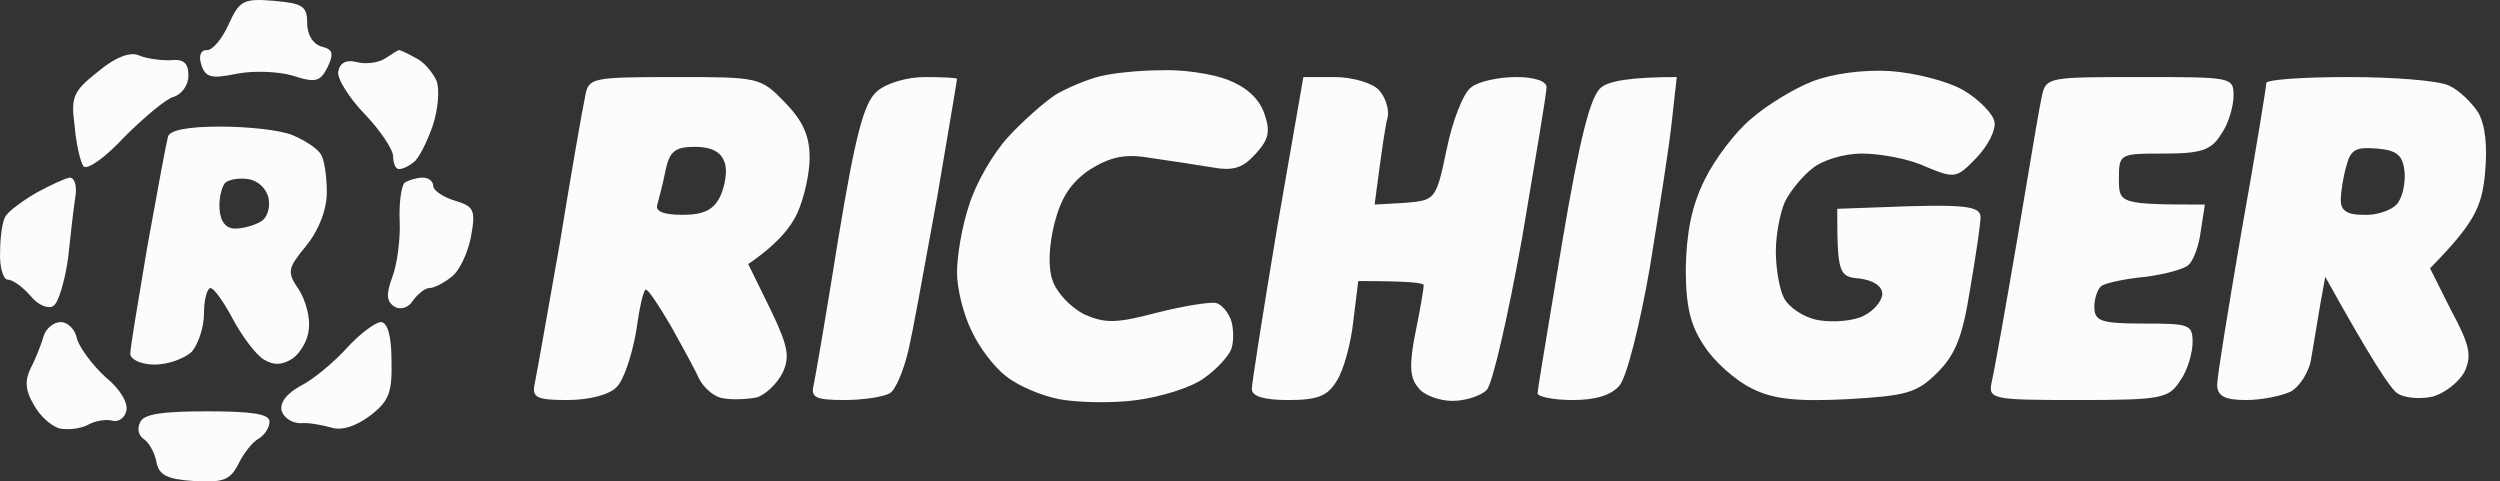
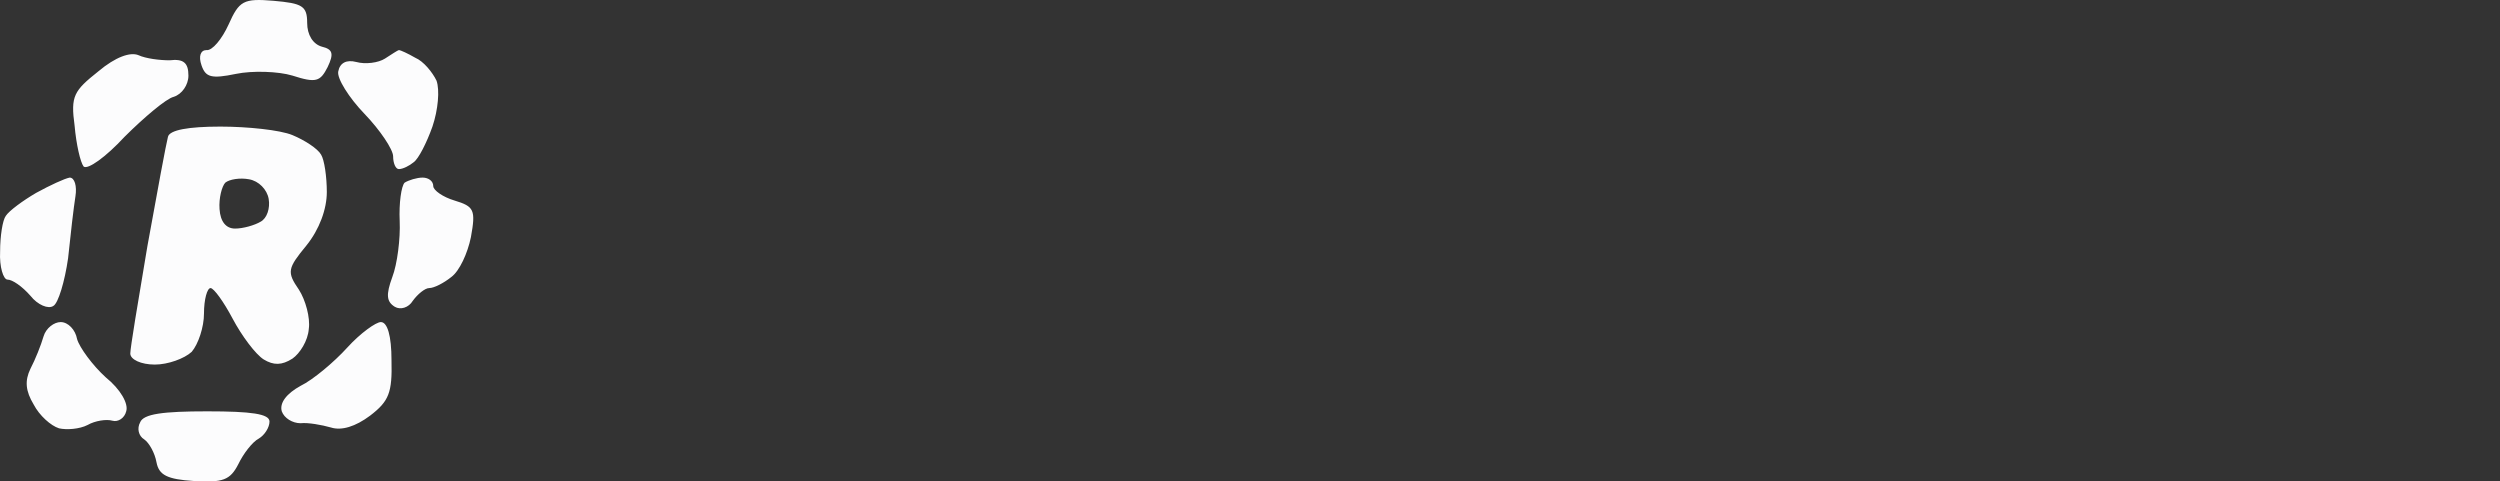
<svg xmlns="http://www.w3.org/2000/svg" width="135" height="26" viewBox="0 0 135 26" fill="none">
  <rect x="0" y="0" width="135" height="26" fill="#333333" stroke="none" />
-   <path fill-rule="evenodd" clip-rule="evenodd" d="M59.417 4.115C58.665 4.299 57.604 4.758 56.985 5.125C56.366 5.538 55.216 6.548 54.42 7.42C53.624 8.292 52.696 9.898 52.342 11.046C51.944 12.193 51.679 13.846 51.679 14.718C51.679 15.59 52.033 17.013 52.475 17.885C52.873 18.757 53.713 19.858 54.332 20.317C54.951 20.822 56.233 21.373 57.206 21.557C58.179 21.74 60.08 21.786 61.406 21.602C62.733 21.419 64.369 20.914 65.032 20.409C65.695 19.95 66.359 19.216 66.491 18.849C66.624 18.481 66.624 17.793 66.491 17.334C66.359 16.921 66.005 16.462 65.695 16.37C65.43 16.278 63.971 16.508 62.512 16.875C60.257 17.472 59.682 17.472 58.532 16.967C57.825 16.599 57.073 15.819 56.852 15.177C56.587 14.488 56.631 13.295 56.941 12.056C57.294 10.679 57.825 9.852 58.842 9.164C59.947 8.475 60.743 8.292 62.07 8.521C63.042 8.659 64.546 8.889 65.386 9.026C66.624 9.256 67.11 9.072 67.818 8.292C68.525 7.512 68.614 7.098 68.26 6.089C67.95 5.263 67.243 4.666 66.27 4.299C65.43 3.977 63.838 3.748 62.733 3.794C61.627 3.794 60.168 3.931 59.417 4.115ZM97.884 4.39C96.912 4.758 95.408 5.676 94.568 6.41C93.728 7.098 92.579 8.613 92.048 9.715C91.34 11.138 91.075 12.56 91.031 14.488C91.031 16.599 91.296 17.609 92.048 18.711C92.579 19.537 93.728 20.547 94.568 20.96C95.718 21.557 97 21.694 99.741 21.557C102.925 21.373 103.5 21.235 104.605 20.134C105.578 19.17 105.976 18.206 106.374 15.682C106.683 13.892 106.949 12.101 106.949 11.734C106.949 11.184 106.285 11.046 103.058 11.138L99.211 11.275C99.211 14.764 99.299 14.947 100.405 15.039C101.156 15.131 101.643 15.452 101.643 15.865C101.643 16.232 101.201 16.783 100.626 17.058C100.095 17.334 98.99 17.426 98.194 17.288C97.398 17.15 96.602 16.599 96.337 16.095C96.072 15.59 95.895 14.442 95.895 13.57C95.895 12.698 96.116 11.505 96.381 10.908C96.646 10.357 97.31 9.531 97.84 9.118C98.371 8.659 99.565 8.292 100.537 8.292C101.51 8.292 103.058 8.567 103.942 8.98C105.578 9.669 105.666 9.623 106.728 8.521C107.347 7.879 107.789 7.007 107.7 6.594C107.656 6.18 106.904 5.4 106.064 4.895C105.224 4.39 103.411 3.931 102.085 3.84C100.626 3.748 98.945 3.977 97.884 4.39ZM30.234 13.111C30.853 9.302 31.472 5.767 31.605 5.171C31.782 4.207 31.959 4.161 36.425 4.161C40.979 4.161 41.067 4.161 42.394 5.538C43.366 6.548 43.72 7.328 43.72 8.521C43.72 9.393 43.411 10.725 43.057 11.505C42.703 12.285 41.952 13.203 40.404 14.259L41.598 16.691C42.571 18.711 42.659 19.262 42.261 20.134C41.952 20.73 41.333 21.327 40.846 21.465C40.36 21.557 39.564 21.602 39.078 21.511C38.591 21.465 38.016 20.96 37.751 20.455C37.53 19.95 36.822 18.665 36.203 17.563C35.584 16.508 35.01 15.636 34.877 15.636C34.744 15.636 34.523 16.645 34.346 17.931C34.125 19.17 33.683 20.547 33.285 20.914C32.887 21.327 31.782 21.602 30.632 21.602C28.996 21.602 28.731 21.465 28.864 20.776C28.952 20.363 29.571 16.875 30.234 13.111ZM47.346 4.941C46.638 5.584 46.196 7.282 45.268 12.882C44.649 16.783 44.03 20.363 43.941 20.776C43.764 21.465 44.03 21.602 45.621 21.602C46.638 21.602 47.744 21.419 48.053 21.235C48.363 21.052 48.805 19.996 49.07 18.849C49.29 17.897 49.784 15.177 50.299 12.338L50.3 12.338L50.3 12.337L50.3 12.333C50.406 11.751 50.513 11.164 50.618 10.587C50.731 9.915 50.842 9.265 50.945 8.654L50.946 8.651L50.95 8.624L50.952 8.612L50.952 8.612L50.953 8.611L50.953 8.61C51.37 6.151 51.679 4.326 51.679 4.253C51.679 4.207 50.927 4.161 49.955 4.161C48.982 4.161 47.876 4.482 47.346 4.941ZM67.597 21.006C67.597 20.73 68.216 16.783 68.967 12.285L70.382 4.161H72.062C73.035 4.161 74.096 4.482 74.45 4.849C74.804 5.217 75.025 5.905 74.936 6.318C74.804 6.777 74.627 8.016 74.229 11.046L75.865 10.954L75.872 10.953C77.501 10.816 77.546 10.812 78.12 8.062C78.43 6.548 79.004 5.033 79.446 4.712C79.844 4.39 80.95 4.161 81.878 4.161C82.895 4.161 83.514 4.39 83.514 4.712C83.514 5.033 82.895 8.705 82.188 12.882C81.436 17.058 80.596 20.73 80.287 21.052C79.977 21.373 79.137 21.648 78.43 21.648C77.722 21.648 76.838 21.327 76.572 20.914C76.13 20.409 76.086 19.675 76.44 17.931C76.705 16.645 76.882 15.544 76.882 15.406C76.882 15.268 76.086 15.177 73.345 15.177L73.079 17.334C72.947 18.573 72.549 19.996 72.195 20.547C71.709 21.373 71.178 21.602 69.586 21.602C68.304 21.602 67.597 21.419 67.597 21.006ZM86.477 4.712C85.902 5.125 85.327 7.328 84.354 13.111C84.204 14.02 84.057 14.901 83.92 15.728L83.915 15.754L83.912 15.772L83.912 15.774L83.912 15.774C83.407 18.808 83.028 21.091 83.028 21.235C83.028 21.419 83.868 21.602 84.929 21.602C86.167 21.602 87.007 21.342 87.45 20.822C87.847 20.363 88.555 17.517 89.085 14.488C89.572 11.459 90.147 7.879 90.279 6.548L90.545 4.161C87.98 4.161 86.875 4.39 86.477 4.712ZM109.316 10.636L109.317 10.631L109.317 10.63C109.778 7.881 110.16 5.606 110.265 5.171C110.486 4.161 110.663 4.161 115.571 4.161C120.523 4.161 120.611 4.161 120.611 5.171C120.611 5.721 120.346 6.685 119.948 7.236C119.417 8.108 118.887 8.292 116.853 8.292C114.465 8.292 114.421 8.292 114.421 9.669C114.421 11 114.465 11.046 119.064 11.046L118.843 12.469C118.754 13.249 118.445 14.075 118.179 14.305C117.958 14.534 116.897 14.809 115.88 14.947C114.819 15.039 113.802 15.268 113.537 15.406C113.316 15.498 113.095 16.049 113.095 16.554C113.095 17.334 113.404 17.472 115.748 17.472C118.224 17.472 118.4 17.517 118.4 18.481C118.4 19.032 118.135 19.996 117.737 20.547C117.118 21.511 116.764 21.602 112.21 21.602C107.435 21.602 107.347 21.557 107.568 20.547C107.7 19.996 108.319 16.508 108.938 12.882C109.067 12.117 109.194 11.36 109.316 10.636ZM122.38 4.482C122.38 4.666 121.805 8.246 121.053 12.423C120.346 16.554 119.727 20.317 119.727 20.776C119.727 21.373 120.125 21.602 121.274 21.602C122.159 21.602 123.22 21.373 123.706 21.143C124.193 20.868 124.723 20.042 124.812 19.308L124.894 18.825L124.894 18.825L124.895 18.822C125.024 18.061 125.19 17.087 125.298 16.416L125.563 14.947C128.084 19.491 129.101 21.006 129.454 21.235C129.852 21.511 130.692 21.557 131.356 21.419C132.019 21.235 132.771 20.639 133.08 20.088C133.478 19.216 133.39 18.665 132.373 16.783L131.223 14.488C133.611 12.056 134.009 11.184 134.185 9.439C134.333 7.909 134.215 6.792 133.832 6.089C133.478 5.538 132.771 4.849 132.24 4.62C131.665 4.345 129.233 4.161 126.801 4.161C124.37 4.161 122.38 4.299 122.38 4.482ZM35.936 9.214C35.804 9.903 35.583 10.729 35.494 11.05C35.376 11.417 35.833 11.601 36.865 11.601C38.014 11.601 38.545 11.325 38.899 10.591C39.164 9.994 39.297 9.168 39.12 8.755C38.943 8.204 38.412 7.929 37.528 7.929C36.467 7.929 36.157 8.158 35.936 9.214ZM126.711 8.939C126.534 9.535 126.402 10.361 126.402 10.82C126.402 11.371 126.755 11.601 127.595 11.601C128.303 11.647 129.099 11.371 129.408 11.05C129.718 10.729 129.895 9.948 129.85 9.306C129.762 8.388 129.453 8.112 128.347 8.021C127.242 7.929 126.932 8.067 126.711 8.939Z" fill="#FCFCFD" />
  <path fill-rule="evenodd" clip-rule="evenodd" d="M11.148 2.705C11.458 2.751 11.988 2.108 12.342 1.328C12.917 0.043 13.138 -0.095 14.774 0.043C16.321 0.18 16.587 0.318 16.587 1.236C16.587 1.879 16.896 2.384 17.383 2.521C17.957 2.659 18.046 2.888 17.692 3.623C17.294 4.403 17.073 4.495 15.791 4.082C15.039 3.852 13.624 3.806 12.74 3.99C11.413 4.265 11.104 4.174 10.883 3.531C10.706 3.026 10.838 2.705 11.148 2.705ZM4.029 6.79C3.808 5.183 3.985 4.908 5.312 3.852C6.24 3.072 7.036 2.797 7.478 2.98C7.876 3.164 8.628 3.256 9.158 3.256C9.91 3.164 10.175 3.393 10.175 4.082C10.175 4.587 9.822 5.092 9.379 5.229C8.981 5.321 7.788 6.331 6.726 7.387C5.71 8.488 4.737 9.177 4.516 8.993C4.339 8.763 4.118 7.8 4.029 6.79ZM20.787 3.164C20.433 3.393 19.726 3.485 19.239 3.347C18.709 3.21 18.355 3.393 18.267 3.852C18.178 4.219 18.842 5.275 19.682 6.147C20.522 7.019 21.229 8.075 21.229 8.442C21.229 8.809 21.362 9.131 21.539 9.131C21.76 9.131 22.113 8.947 22.335 8.763C22.6 8.58 23.042 7.708 23.352 6.836C23.661 5.918 23.75 4.862 23.573 4.357C23.352 3.898 22.865 3.302 22.423 3.118C22.025 2.888 21.627 2.705 21.539 2.705C21.494 2.705 21.141 2.934 20.787 3.164L20.787 3.164ZM7.965 13.262C8.495 10.324 8.981 7.708 9.07 7.387C9.158 7.019 10.175 6.836 11.9 6.836C13.359 6.836 15.127 7.019 15.791 7.295C16.454 7.57 17.161 8.029 17.338 8.35C17.515 8.626 17.648 9.544 17.648 10.37C17.648 11.288 17.25 12.389 16.542 13.262C15.525 14.501 15.481 14.684 16.144 15.648C16.498 16.199 16.763 17.163 16.675 17.76C16.631 18.402 16.189 19.091 15.791 19.366C15.216 19.733 14.774 19.733 14.243 19.412C13.801 19.137 13.049 18.127 12.563 17.209C12.077 16.291 11.546 15.556 11.369 15.556C11.192 15.556 11.015 16.153 11.015 16.933C11.015 17.668 10.706 18.586 10.352 18.999C9.954 19.366 9.07 19.687 8.362 19.687C7.611 19.687 7.036 19.412 7.036 19.091C7.036 18.781 7.447 16.34 7.912 13.575L7.965 13.262ZM1.951 10.416C1.244 10.829 0.492 11.38 0.315 11.655C0.138 11.885 0.006 12.757 0.006 13.583C-0.039 14.409 0.183 15.098 0.404 15.098C0.669 15.098 1.2 15.465 1.642 15.97C2.04 16.474 2.614 16.704 2.88 16.52C3.145 16.383 3.499 15.189 3.676 13.95C3.808 12.665 3.985 11.15 4.074 10.599C4.162 10.049 4.029 9.59 3.764 9.59C3.499 9.636 2.703 10.003 1.951 10.416ZM21.583 11.931C21.539 10.967 21.671 10.049 21.848 9.865C22.069 9.727 22.512 9.59 22.821 9.59C23.131 9.59 23.396 9.773 23.396 10.049C23.396 10.278 23.926 10.645 24.545 10.829C25.607 11.15 25.695 11.334 25.43 12.803C25.253 13.675 24.811 14.639 24.369 14.96C23.971 15.281 23.44 15.556 23.175 15.556C22.954 15.556 22.556 15.878 22.29 16.245C22.069 16.612 21.627 16.75 21.318 16.566C20.875 16.291 20.831 15.924 21.185 14.96C21.45 14.271 21.627 12.894 21.583 11.931ZM2.349 18.173C2.216 18.632 1.907 19.412 1.642 19.917C1.332 20.559 1.376 21.11 1.819 21.845C2.128 22.441 2.747 22.992 3.189 23.13C3.587 23.222 4.295 23.176 4.737 22.946C5.135 22.717 5.754 22.625 6.063 22.717C6.373 22.808 6.726 22.579 6.815 22.212C6.948 21.799 6.505 21.018 5.71 20.376C5.002 19.733 4.295 18.769 4.162 18.31C4.074 17.806 3.676 17.392 3.278 17.392C2.924 17.392 2.482 17.714 2.349 18.173ZM16.233 20.835C16.896 20.514 18.046 19.55 18.753 18.769C19.461 17.989 20.301 17.392 20.566 17.392C20.92 17.392 21.141 18.127 21.141 19.458C21.185 21.202 21.008 21.661 19.991 22.441C19.195 23.038 18.444 23.267 17.869 23.084C17.383 22.946 16.631 22.808 16.233 22.854C15.791 22.854 15.348 22.579 15.216 22.212C15.083 21.753 15.481 21.248 16.233 20.835ZM7.567 22.808C7.39 23.13 7.478 23.543 7.788 23.727C8.053 23.91 8.362 24.461 8.451 24.966C8.584 25.654 9.026 25.884 10.485 25.976C12.032 26.067 12.43 25.93 12.873 25.058C13.138 24.507 13.624 23.864 13.978 23.681C14.287 23.497 14.553 23.084 14.553 22.763C14.553 22.349 13.58 22.212 11.192 22.212C8.805 22.212 7.743 22.349 7.567 22.808ZM12.165 9.865C11.988 10.048 11.811 10.691 11.855 11.288C11.899 11.976 12.209 12.343 12.695 12.343C13.137 12.343 13.756 12.16 14.066 11.976C14.419 11.793 14.596 11.242 14.508 10.737C14.419 10.232 13.977 9.773 13.447 9.681C12.96 9.589 12.386 9.681 12.165 9.865Z" fill="#FCFCFD" />
</svg>